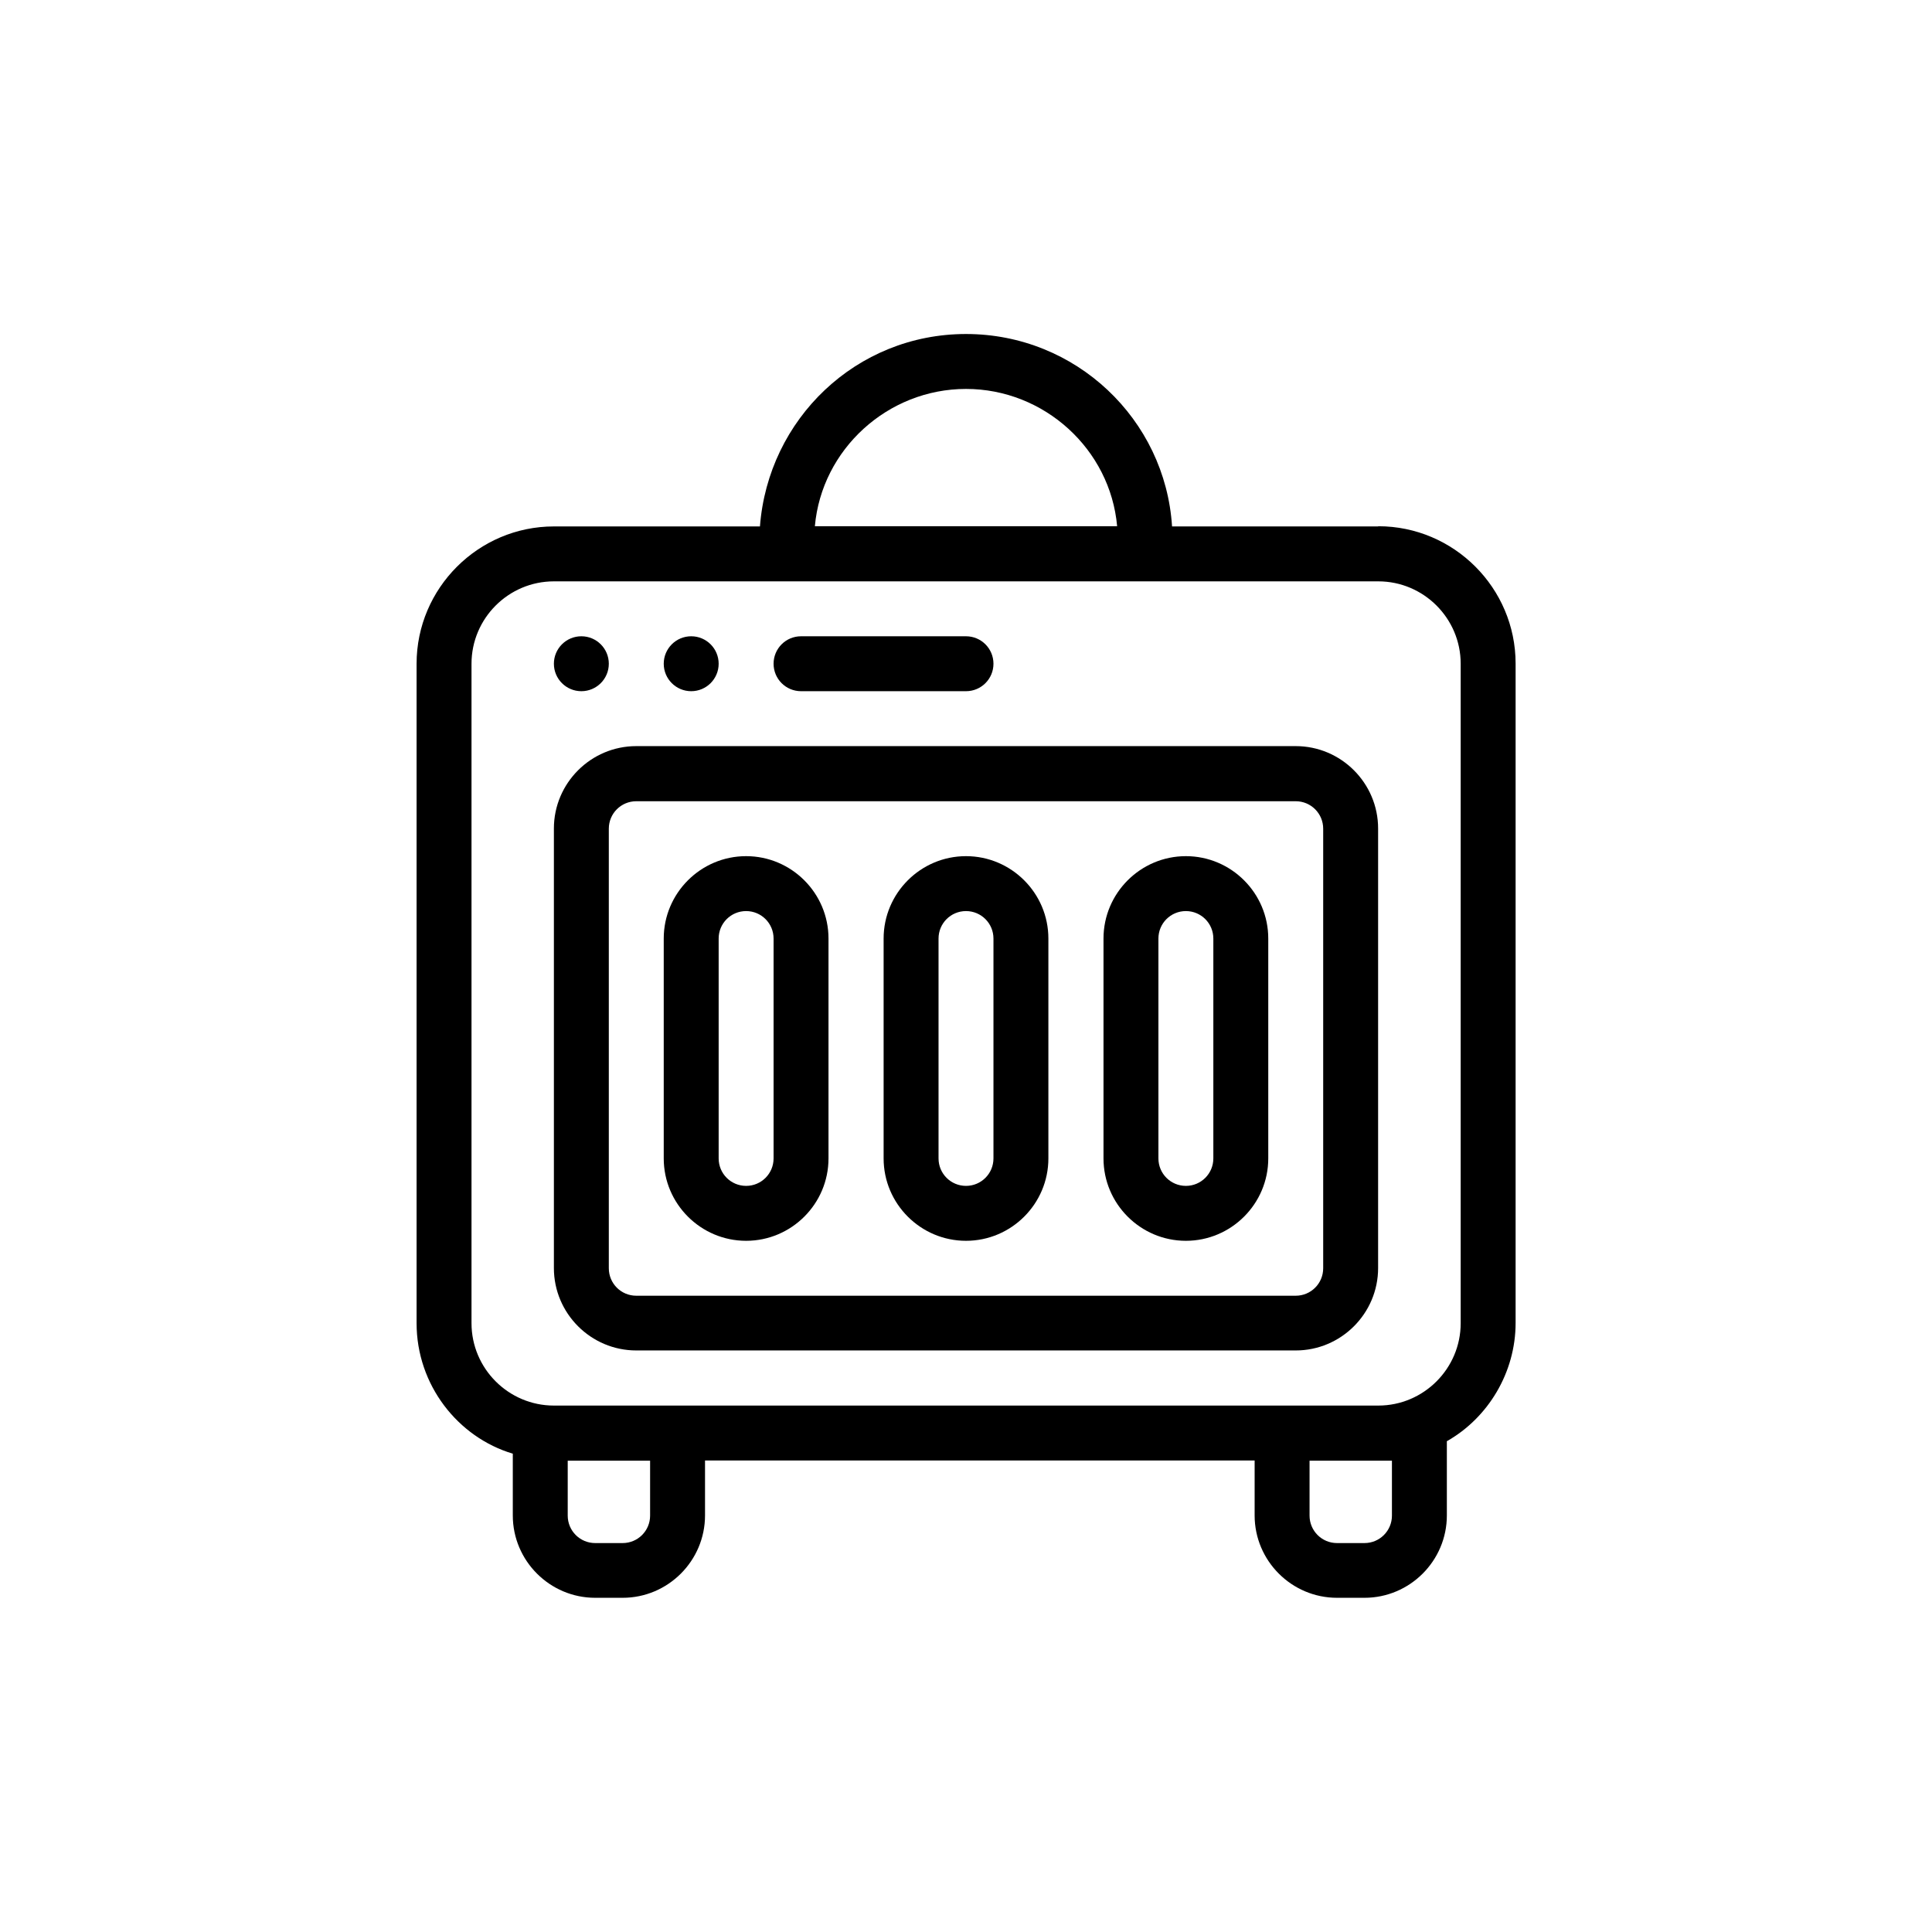
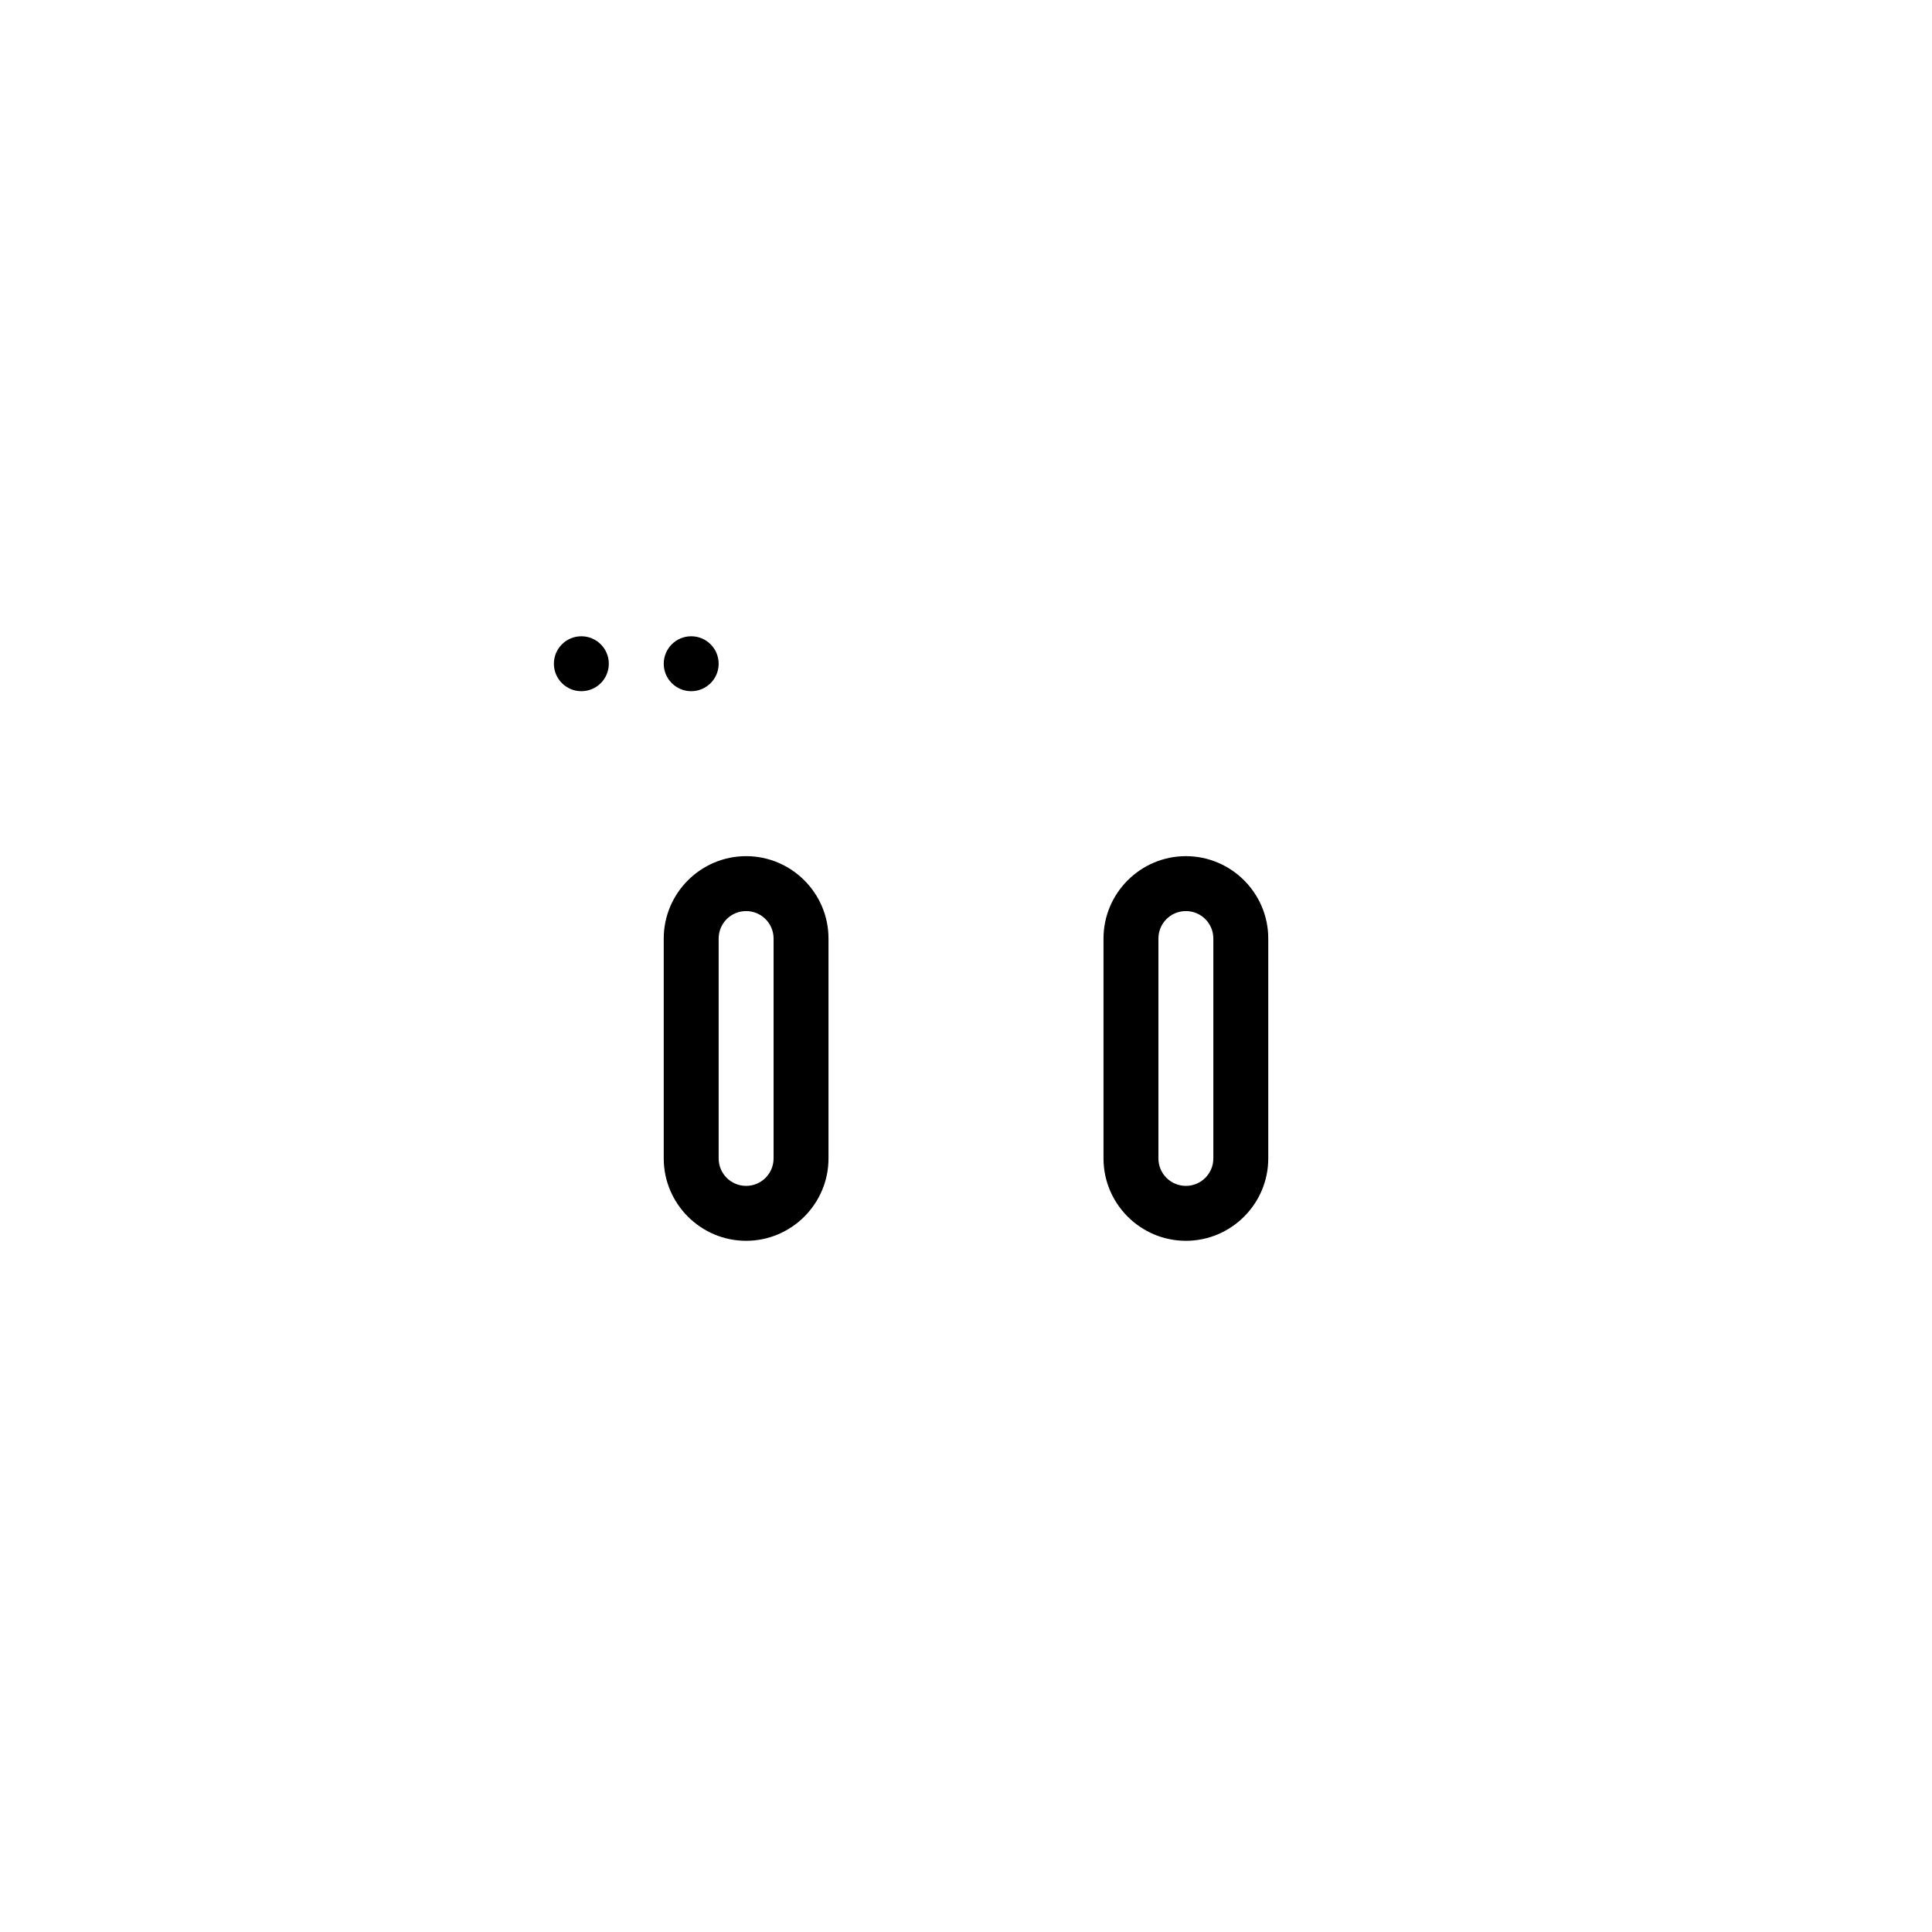
<svg xmlns="http://www.w3.org/2000/svg" id="Mode_Isolation" viewBox="0 0 99.2 99.2">
-   <path d="M66.53,38.31h-33.86c-2.33,0-4.23,1.9-4.23,4.23v22.57c0,2.33,1.9,4.23,4.23,4.23h33.86c2.33,0,4.23-1.9,4.23-4.23v-22.57c0-2.33-1.9-4.23-4.23-4.23ZM67.94,65.12c0,.78-.63,1.41-1.41,1.41h-33.86c-.78,0-1.41-.63-1.41-1.41v-22.57c0-.78.63-1.41,1.41-1.41h33.86c.78,0,1.41.63,1.41,1.41v22.57Z" />
  <path d="M38.31,43.96c-2.33,0-4.23,1.9-4.23,4.23v11.29c0,2.33,1.9,4.23,4.23,4.23s4.23-1.9,4.23-4.23v-11.29c0-2.33-1.9-4.23-4.23-4.23ZM39.72,59.48c0,.78-.63,1.41-1.41,1.41s-1.41-.63-1.41-1.41v-11.29c0-.78.63-1.41,1.41-1.41s1.41.63,1.41,1.41v11.29Z" />
-   <path d="M49.6,43.96c-2.33,0-4.23,1.9-4.23,4.23v11.29c0,2.33,1.9,4.23,4.23,4.23s4.23-1.9,4.23-4.23v-11.29c0-2.33-1.9-4.23-4.23-4.23ZM51.01,59.48c0,.78-.63,1.41-1.41,1.41s-1.41-.63-1.41-1.41v-11.29c0-.78.63-1.41,1.41-1.41s1.41.63,1.41,1.41v11.29Z" />
  <path d="M60.89,43.96c-2.33,0-4.23,1.9-4.23,4.23v11.29c0,2.33,1.9,4.23,4.23,4.23s4.23-1.9,4.23-4.23v-11.29c0-2.33-1.9-4.23-4.23-4.23ZM62.3,59.48c0,.78-.63,1.41-1.41,1.41s-1.41-.63-1.41-1.41v-11.29c0-.78.63-1.41,1.41-1.41s1.41.63,1.41,1.41v11.29Z" />
-   <path d="M70.76,27.03h-10.58c-.35-5.5-4.94-9.88-10.58-9.88s-10.16,4.37-10.58,9.88h-10.58c-3.88,0-7.05,3.17-7.05,7.05v33.86c0,3.17,2.12,5.86,4.94,6.7v3.17c0,2.33,1.9,4.23,4.23,4.23h1.41c2.33,0,4.23-1.9,4.23-4.23v-2.82h28.22v2.82c0,2.33,1.9,4.23,4.23,4.23h1.41c2.33,0,4.23-1.9,4.23-4.23v-3.81c2.12-1.2,3.53-3.53,3.53-6.07v-33.86c0-3.88-3.17-7.05-7.05-7.05ZM49.6,19.97c4.02,0,7.41,3.1,7.76,7.05h-15.52c.35-3.95,3.74-7.05,7.76-7.05ZM33.38,77.82c0,.78-.63,1.41-1.41,1.41h-1.41c-.78,0-1.41-.63-1.41-1.41v-2.82h4.23v2.82ZM71.47,77.82c0,.78-.63,1.41-1.41,1.41h-1.41c-.78,0-1.41-.63-1.41-1.41v-2.82h4.23v2.82ZM75,67.94c0,2.33-1.9,4.23-4.23,4.23H28.44c-2.33,0-4.23-1.9-4.23-4.23v-33.86c0-2.33,1.9-4.23,4.23-4.23h42.33c2.33,0,4.23,1.9,4.23,4.23v33.86Z" />
  <circle cx="29.85" cy="34.08" r="1.41" />
  <circle cx="35.49" cy="34.08" r="1.41" />
-   <path d="M41.13,35.49h8.47c.78,0,1.41-.63,1.41-1.41s-.63-1.41-1.41-1.41h-8.47c-.78,0-1.41.63-1.41,1.41s.63,1.41,1.41,1.41Z" />
</svg>